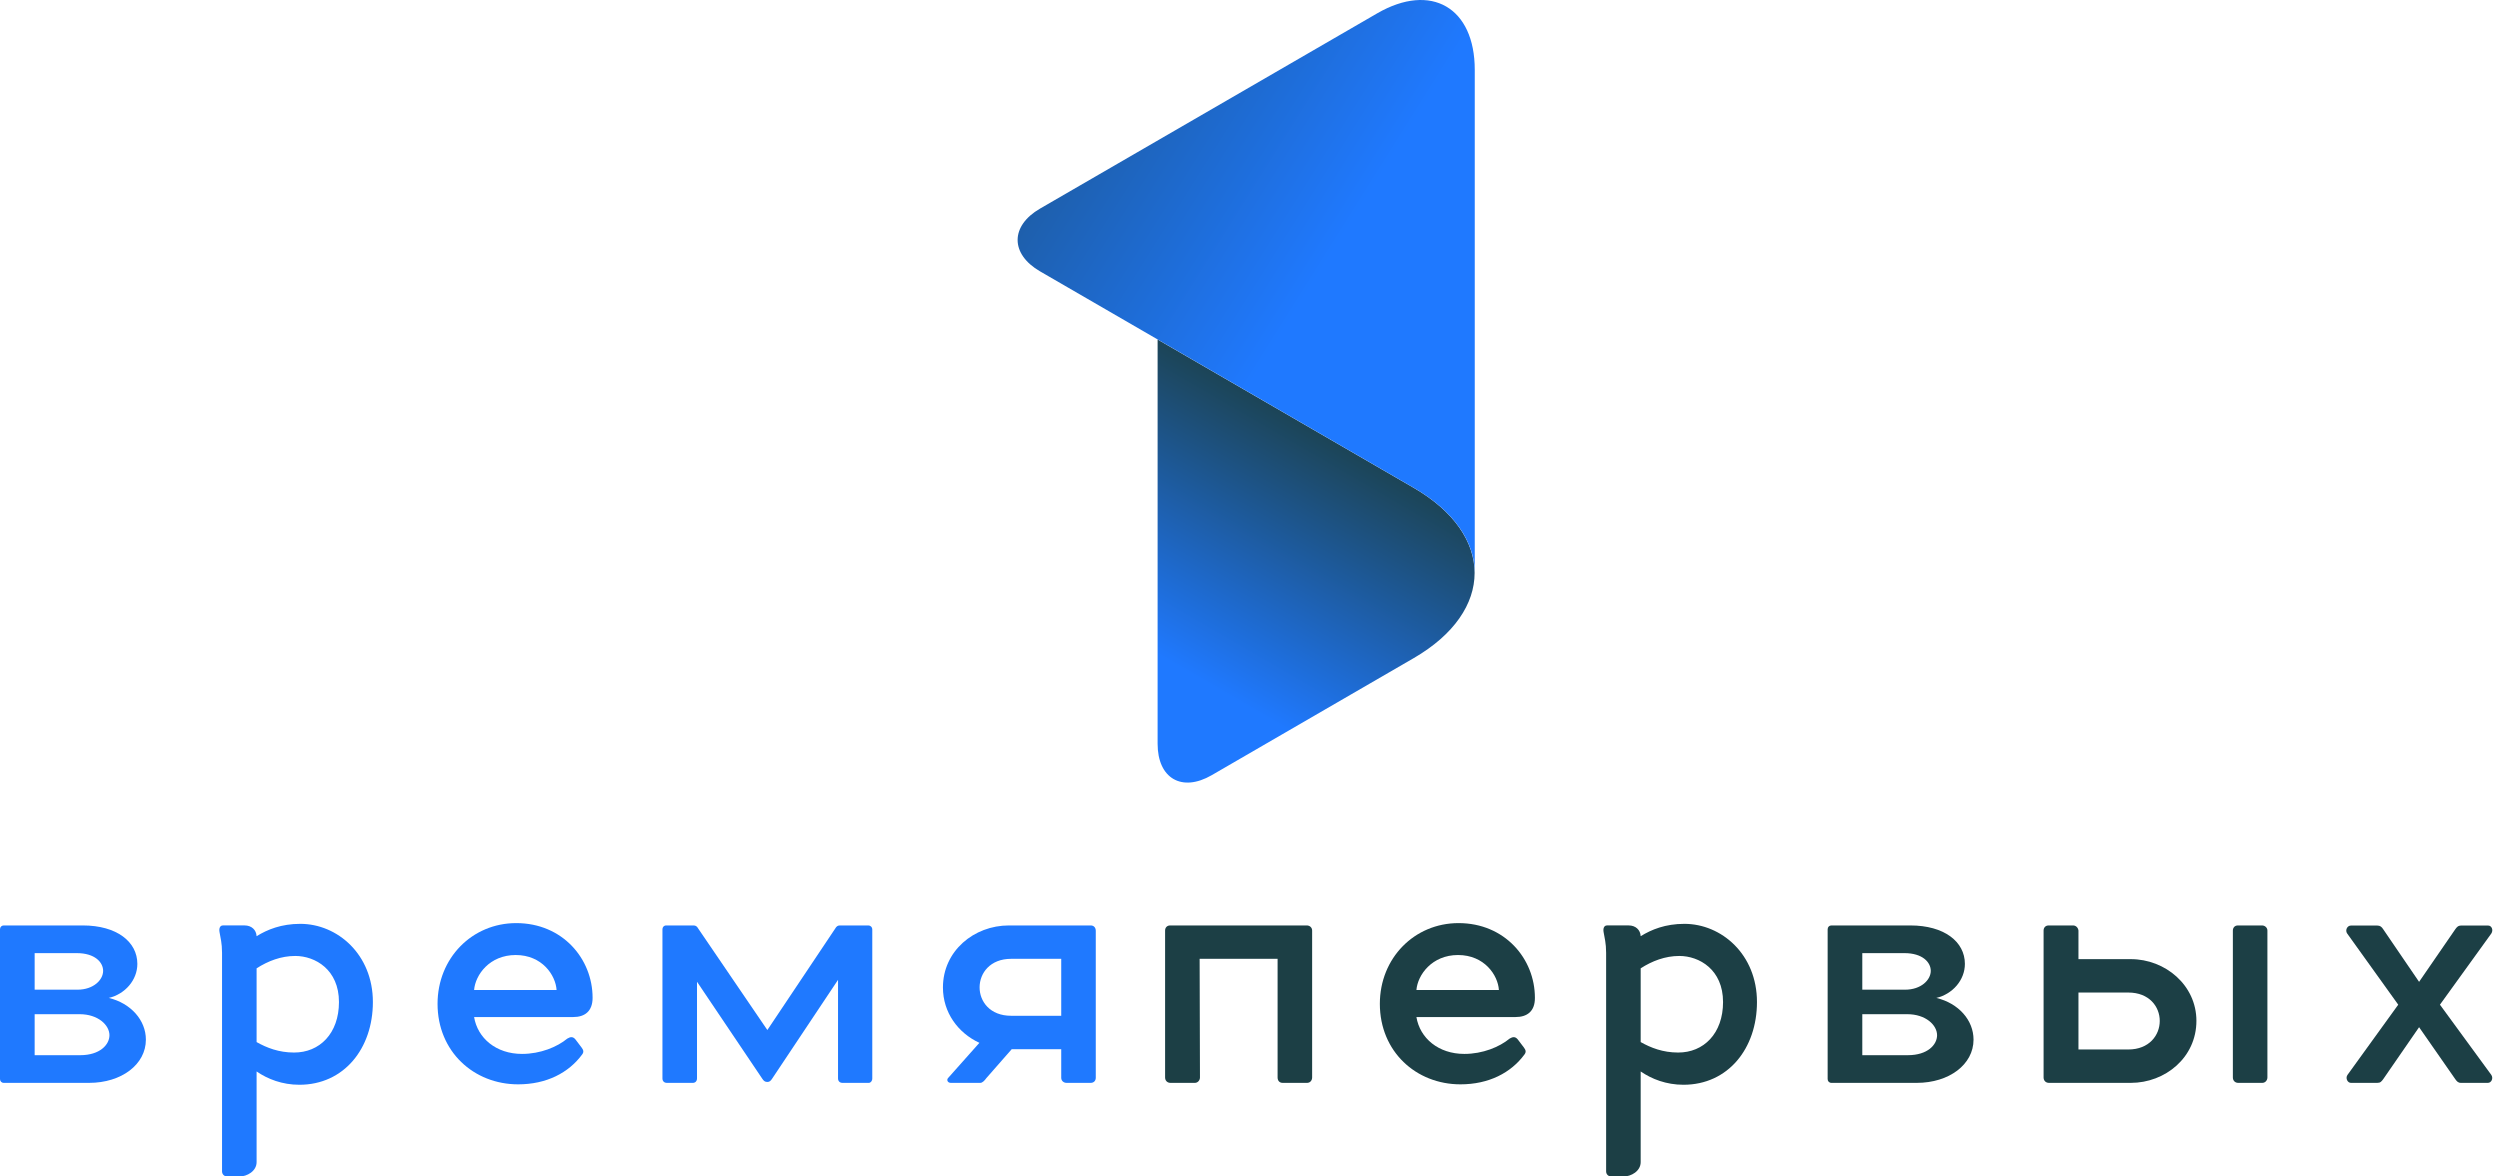
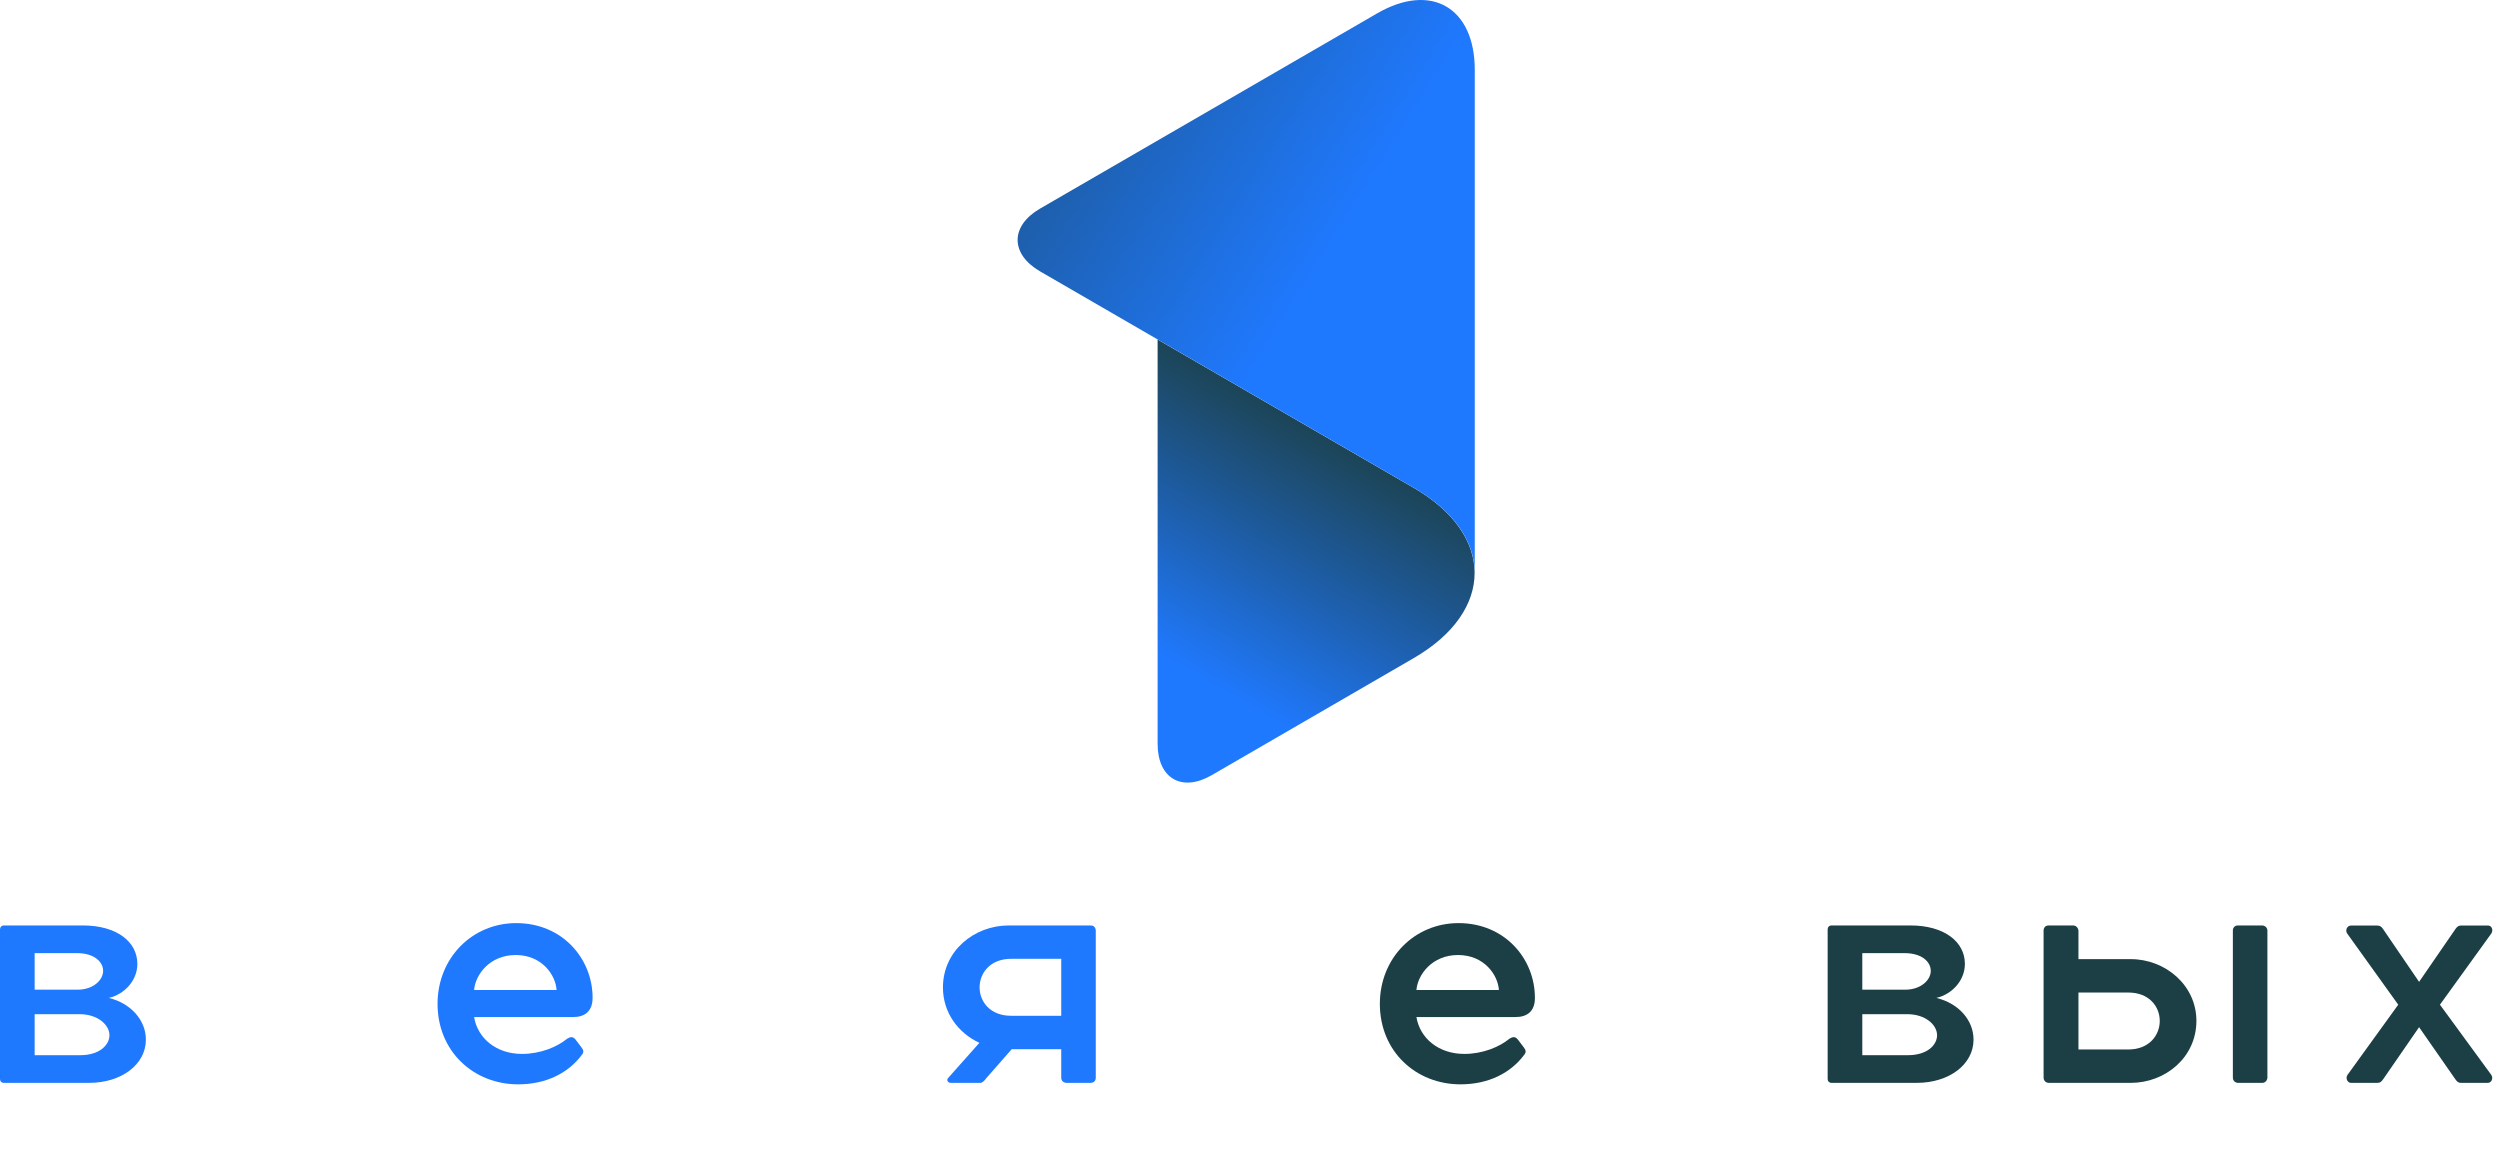
<svg xmlns="http://www.w3.org/2000/svg" width="136" height="64" viewBox="0 0 136 64" fill="none">
  <path d="M7.936 56.557C7.936 57.908 6.607 58.908 4.848 58.908H0.206C0.086 58.908 0 58.822 0 58.701V50.551C0 50.43 0.086 50.344 0.206 50.344H4.504C6.349 50.344 7.472 51.229 7.472 52.436C7.472 53.316 6.802 54.08 5.919 54.287C7.123 54.58 7.936 55.5 7.936 56.557ZM5.61 52.815C5.61 52.35 5.163 51.85 4.177 51.85H1.885V53.839H4.212C5.088 53.839 5.61 53.304 5.61 52.815ZM5.954 56.316C5.954 55.764 5.335 55.172 4.332 55.172H1.885V57.402H4.366C5.432 57.402 5.954 56.833 5.954 56.316Z" fill="#1F79FF" />
-   <path d="M20.285 54.51C20.285 57.034 18.715 59.011 16.285 59.011C15.351 59.011 14.56 58.701 13.959 58.287V63.219C13.959 63.719 13.426 64 13.042 64H12.354C12.2 64 12.079 63.88 12.079 63.724V51.832C12.079 51.297 11.993 51.021 11.942 50.705C11.907 50.516 11.959 50.343 12.131 50.343H13.306C13.684 50.343 13.941 50.584 13.959 50.929C14.543 50.567 15.305 50.257 16.337 50.257C18.354 50.257 20.285 51.918 20.285 54.51ZM18.44 54.51C18.44 52.746 17.145 52.004 16.062 52.004C15.288 52.004 14.578 52.28 13.959 52.677V56.689C14.509 56.999 15.168 57.258 15.993 57.258C17.385 57.264 18.44 56.223 18.44 54.51Z" fill="#1F79FF" />
  <path d="M31.189 55.327H25.791C25.98 56.471 26.983 57.333 28.398 57.333C29.401 57.333 30.312 56.953 30.862 56.499C31.034 56.396 31.172 56.379 31.309 56.551L31.636 56.982C31.739 57.12 31.773 57.224 31.67 57.362C30.931 58.367 29.722 58.988 28.186 58.988C25.774 58.988 23.803 57.206 23.803 54.608C23.803 52.119 25.682 50.217 28.083 50.217C30.599 50.217 32.237 52.154 32.237 54.281C32.237 55.016 31.808 55.327 31.189 55.327ZM25.791 53.855H30.278C30.226 53.045 29.487 51.953 28.055 51.953C26.633 51.953 25.86 53.028 25.791 53.855Z" fill="#1F79FF" />
-   <path d="M47.452 50.568V58.667C47.452 58.805 47.366 58.908 47.263 58.908H45.83C45.675 58.908 45.589 58.805 45.589 58.667V53.304L42.002 58.684C41.933 58.788 41.865 58.857 41.761 58.857H41.727C41.607 58.857 41.538 58.788 41.469 58.684L37.917 53.407V58.667C37.917 58.805 37.831 58.908 37.693 58.908H36.278C36.123 58.908 36.037 58.805 36.037 58.667V50.568C36.037 50.43 36.123 50.344 36.243 50.344H37.727C37.848 50.344 37.917 50.395 37.985 50.516L41.744 56.034L45.434 50.516C45.503 50.395 45.572 50.344 45.692 50.344H47.245C47.348 50.344 47.452 50.43 47.452 50.568Z" fill="#1F79FF" />
  <path d="M59.335 50.344C59.507 50.344 59.61 50.465 59.61 50.637V58.632C59.61 58.788 59.507 58.908 59.335 58.908H58.023C57.851 58.908 57.731 58.788 57.731 58.632V57.075H55.038L53.657 58.65C53.571 58.77 53.45 58.908 53.33 58.908H51.726C51.554 58.908 51.485 58.753 51.571 58.65L53.279 56.73C52.121 56.195 51.296 55.086 51.296 53.718C51.296 51.729 52.986 50.344 54.883 50.344H59.335V50.344ZM57.731 55.258V52.16H55.003C52.728 52.16 52.711 55.258 55.003 55.258H57.731Z" fill="#1F79FF" />
-   <path d="M71.38 58.615C71.38 58.77 71.277 58.908 71.105 58.908H69.776C69.604 58.908 69.501 58.788 69.501 58.615V52.16H65.26L65.278 58.615C65.278 58.77 65.157 58.908 65.002 58.908H63.673C63.501 58.908 63.381 58.788 63.381 58.615V50.62C63.381 50.465 63.484 50.344 63.656 50.344H71.088C71.26 50.344 71.38 50.465 71.38 50.62V58.615V58.615Z" fill="#1C3F45" />
  <path d="M82.451 55.327H77.053C77.242 56.471 78.245 57.333 79.66 57.333C80.663 57.333 81.574 56.953 82.124 56.499C82.296 56.396 82.433 56.379 82.571 56.551L82.898 56.982C83.001 57.12 83.035 57.224 82.932 57.362C82.193 58.367 80.984 58.988 79.448 58.988C77.036 58.988 75.064 57.206 75.064 54.608C75.064 52.119 76.944 50.217 79.345 50.217C81.86 50.217 83.499 52.154 83.499 54.281C83.505 55.016 83.075 55.327 82.451 55.327ZM77.053 53.855H81.54C81.488 53.045 80.749 51.953 79.316 51.953C77.901 51.953 77.122 53.028 77.053 53.855Z" fill="#1C3F45" />
-   <path d="M95.579 54.51C95.579 57.034 94.009 59.011 91.579 59.011C90.645 59.011 89.854 58.701 89.253 58.287V63.219C89.253 63.719 88.72 64 88.336 64H87.648C87.493 64 87.373 63.88 87.373 63.724V51.832C87.373 51.297 87.287 51.021 87.236 50.705C87.201 50.516 87.253 50.343 87.425 50.343H88.599C88.978 50.343 89.236 50.584 89.253 50.929C89.837 50.567 90.599 50.257 91.631 50.257C93.648 50.257 95.579 51.918 95.579 54.51ZM93.734 54.51C93.734 52.746 92.439 52.004 91.356 52.004C90.582 52.004 89.871 52.28 89.253 52.677V56.689C89.803 56.999 90.462 57.258 91.287 57.258C92.679 57.264 93.734 56.223 93.734 54.51Z" fill="#1C3F45" />
  <path d="M107.36 56.557C107.36 57.908 106.031 58.908 104.272 58.908H99.63C99.51 58.908 99.424 58.822 99.424 58.701V50.551C99.424 50.43 99.51 50.344 99.63 50.344H103.922C105.767 50.344 106.89 51.229 106.89 52.436C106.89 53.316 106.22 54.08 105.337 54.287C106.552 54.58 107.36 55.5 107.36 56.557ZM105.034 52.815C105.034 52.35 104.587 51.85 103.601 51.85H101.309V53.839H103.635C104.512 53.839 105.034 53.304 105.034 52.815ZM105.377 56.316C105.377 55.764 104.759 55.172 103.756 55.172H101.309V57.402H103.79C104.862 57.402 105.377 56.833 105.377 56.316Z" fill="#1C3F45" />
  <path d="M115.915 52.177C117.795 52.177 119.485 53.597 119.485 55.534C119.485 57.523 117.795 58.908 115.915 58.908H111.463C111.291 58.908 111.171 58.788 111.171 58.615V50.62C111.171 50.465 111.274 50.344 111.446 50.344H112.775C112.93 50.344 113.05 50.465 113.068 50.62V52.177H115.915ZM115.778 53.994H113.068V57.092H115.778C118.053 57.092 118.07 53.994 115.778 53.994ZM123.055 50.344C123.21 50.344 123.347 50.465 123.347 50.62V58.615C123.347 58.77 123.227 58.908 123.072 58.908H121.76C121.588 58.908 121.468 58.788 121.468 58.615V50.62C121.468 50.465 121.571 50.344 121.743 50.344H123.055Z" fill="#1C3F45" />
  <path d="M135.529 58.477C135.65 58.667 135.529 58.908 135.34 58.908H133.873C133.718 58.908 133.65 58.822 133.564 58.702L131.598 55.879L129.65 58.702C129.547 58.84 129.495 58.908 129.323 58.908H127.891C127.702 58.908 127.581 58.65 127.702 58.477L130.464 54.655L127.685 50.781C127.564 50.608 127.685 50.35 127.891 50.35H129.323C129.478 50.35 129.564 50.419 129.65 50.556L131.598 53.413L133.564 50.556C133.65 50.436 133.718 50.35 133.89 50.35H135.357C135.546 50.35 135.65 50.591 135.529 50.781L132.733 54.655L135.529 58.477Z" fill="#1C3F45" />
  <path d="M62.974 18.47V40.462C62.974 42.347 64.292 43.112 65.919 42.169L76.909 35.8C81.322 33.242 81.322 29.098 76.909 26.54L62.974 18.47Z" fill="url(#paint0_linear)" />
  <path d="M80.227 31.173V3.801C80.227 0.409 77.855 -0.97 74.921 0.725L56.579 11.348C54.952 12.29 54.952 13.819 56.579 14.762L76.915 26.54C79.121 27.822 80.227 29.494 80.227 31.173Z" fill="url(#paint1_linear)" />
  <defs>
    <linearGradient id="paint0_linear" x1="64.993" y1="36.81" x2="73.232" y2="22.613" gradientUnits="userSpaceOnUse">
      <stop offset="5.83882e-08" stop-color="#1F79FF" />
      <stop offset="1" stop-color="#1C3F45" />
    </linearGradient>
    <linearGradient id="paint1_linear" x1="73.546" y1="12.036" x2="45.039" y2="-5.841" gradientUnits="userSpaceOnUse">
      <stop offset="5.83882e-08" stop-color="#1F79FF" />
      <stop offset="1" stop-color="#1C3F45" />
    </linearGradient>
  </defs>
</svg>